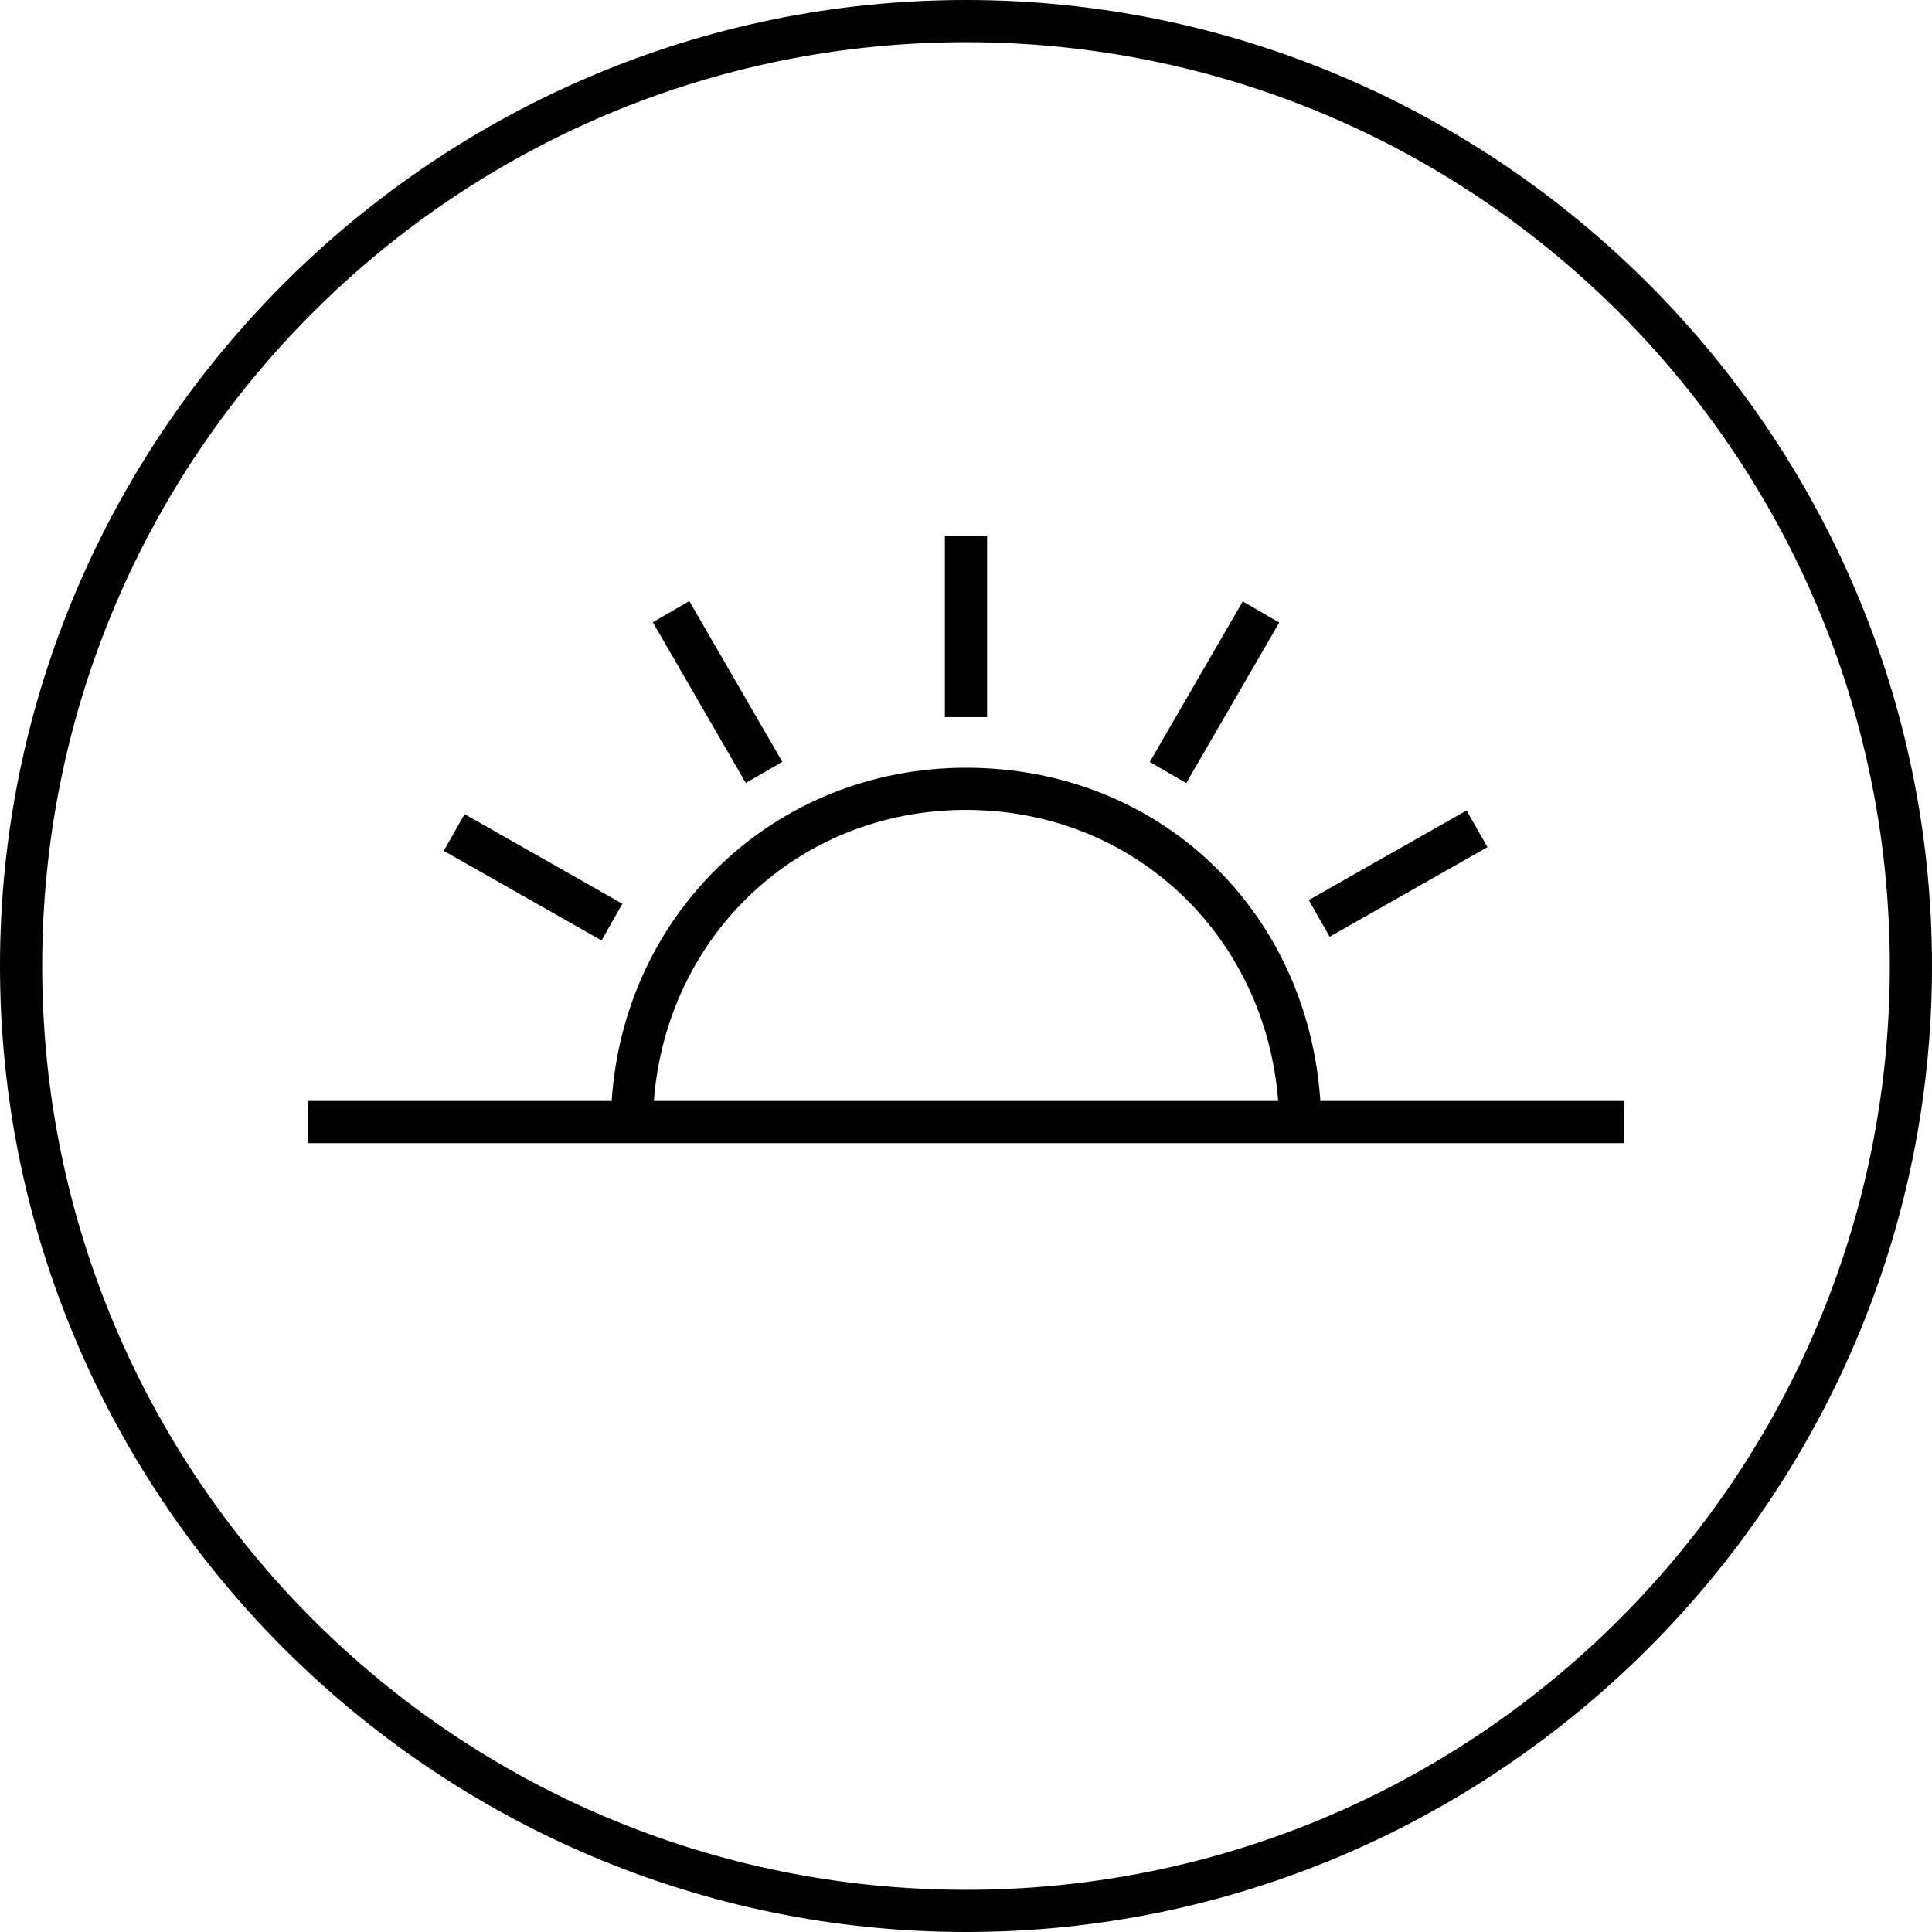
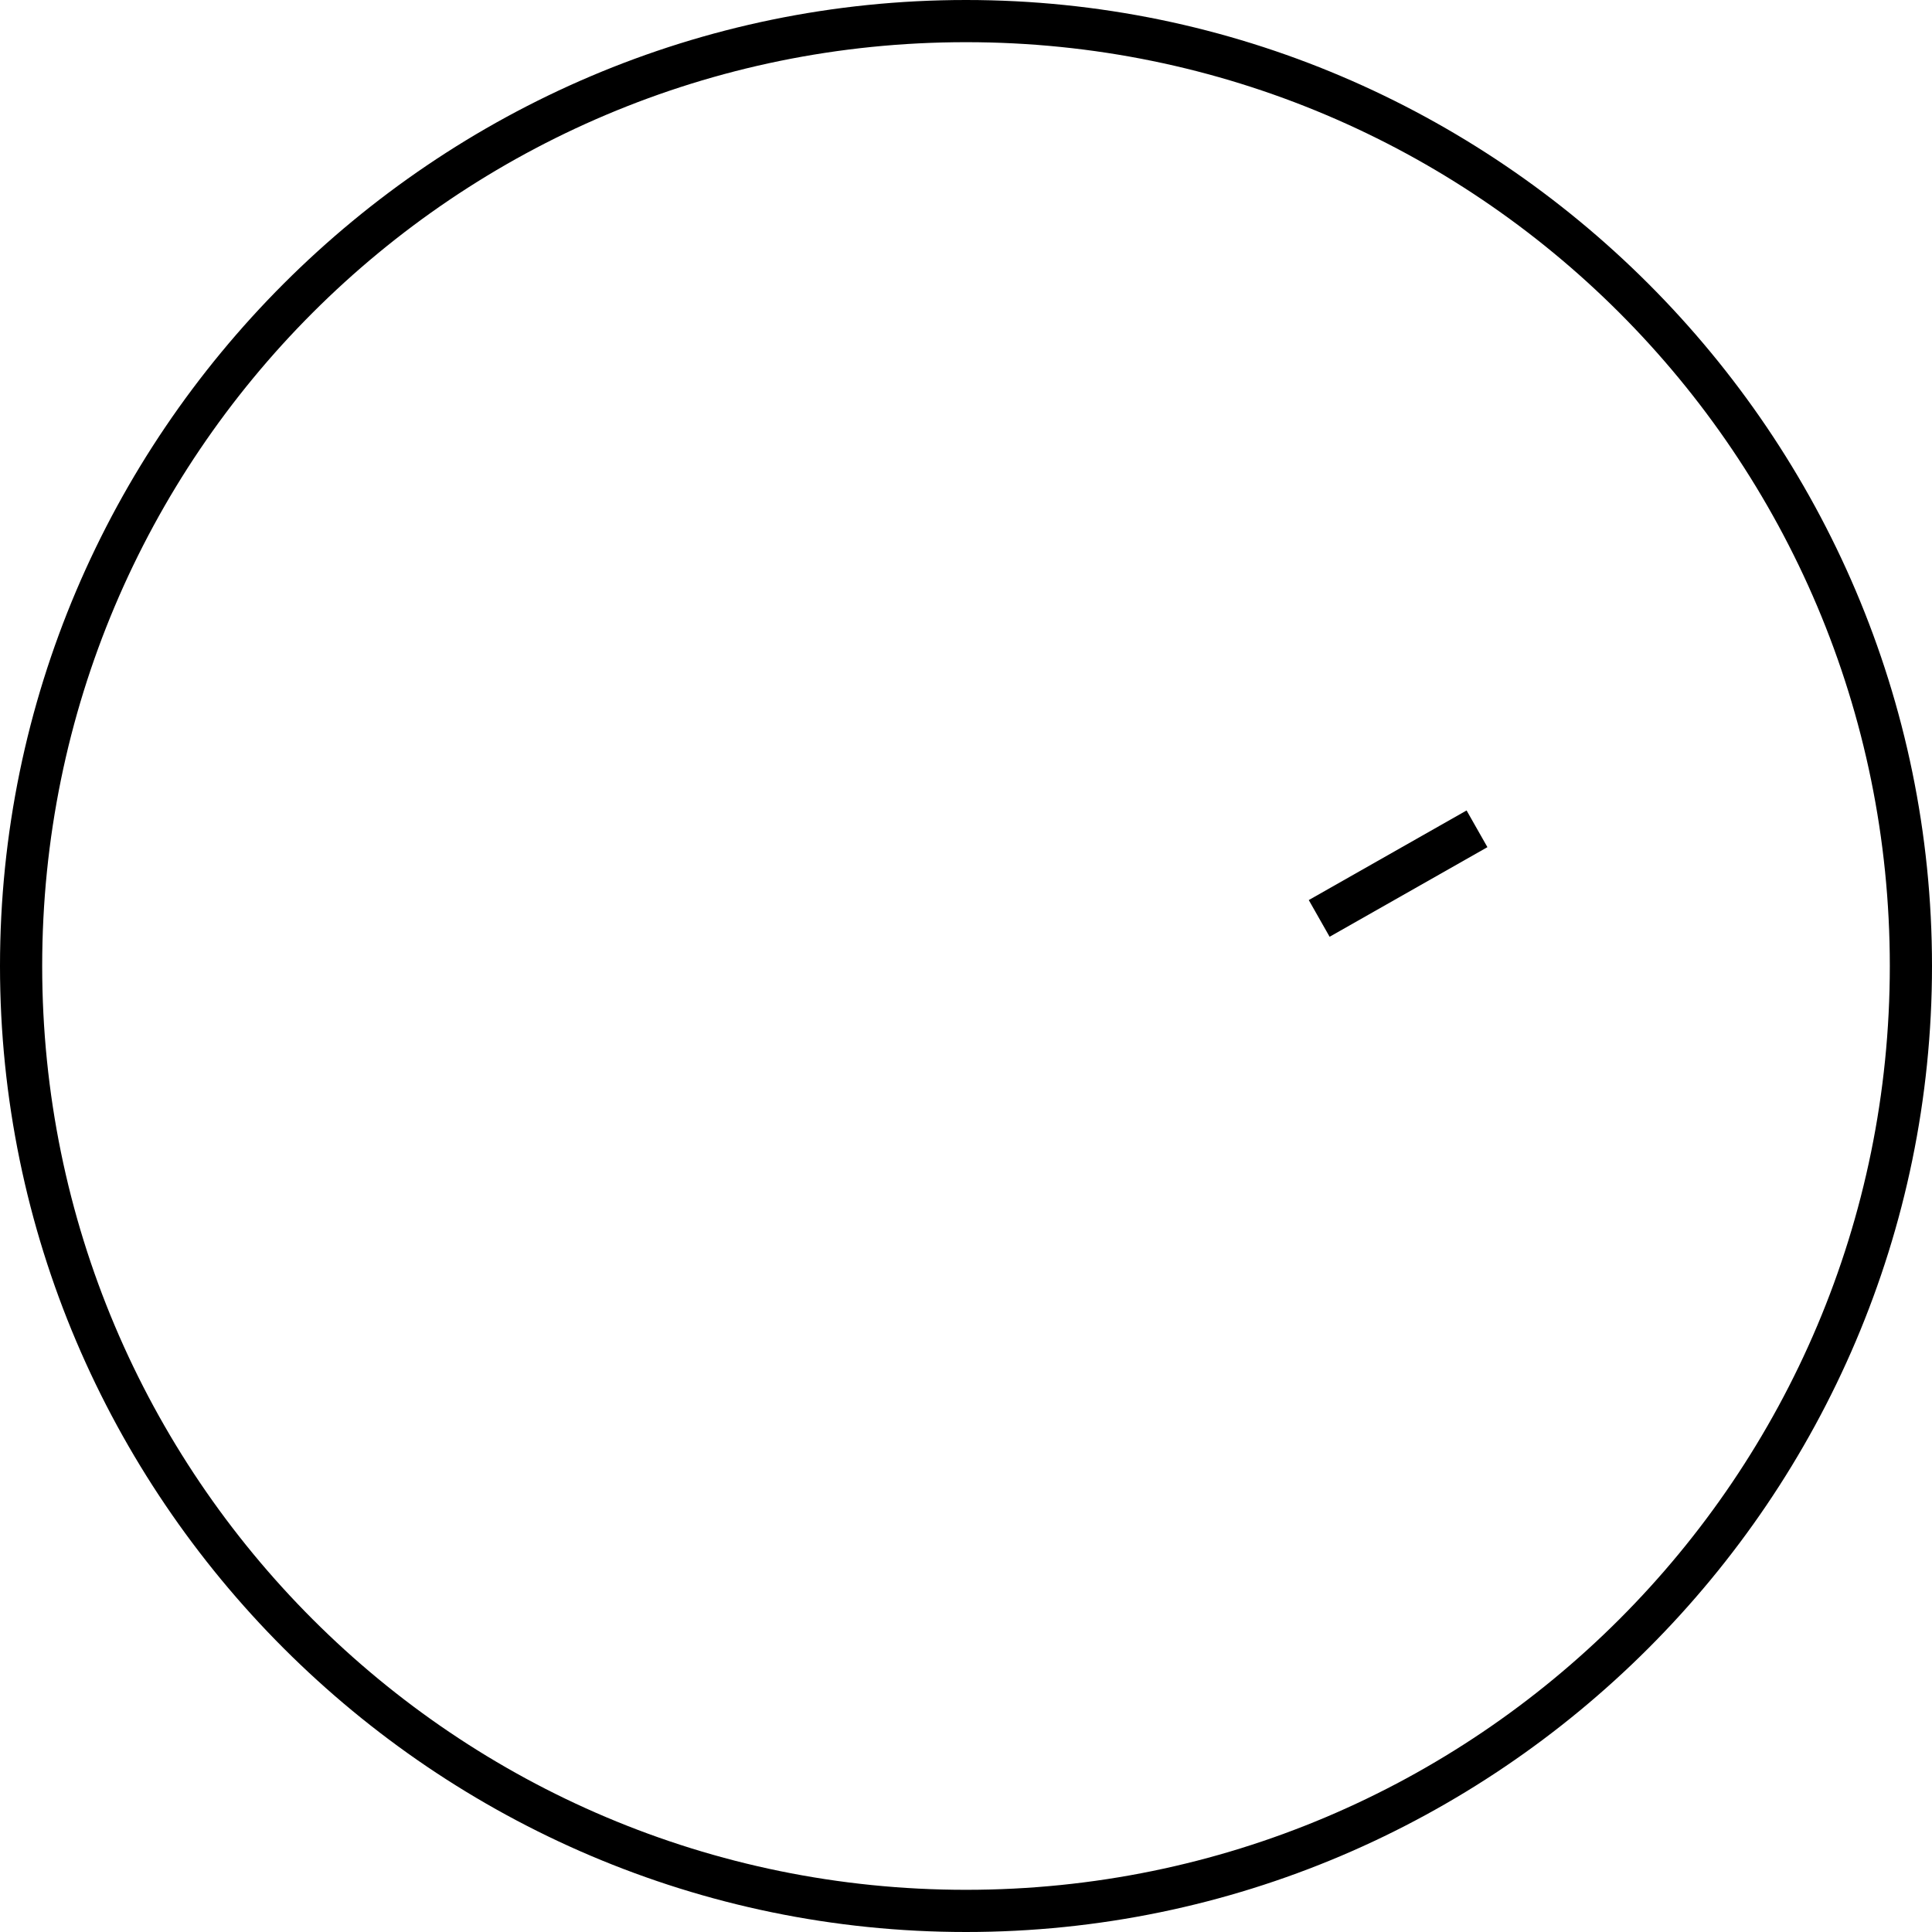
<svg xmlns="http://www.w3.org/2000/svg" version="1.1" id="Layer_1" x="0px" y="0px" viewBox="0 0 45.8 45.8" style="enable-background:new 0 0 45.8 45.8;" xml:space="preserve">
  <g>
    <path d="M22.9,0C10.3,0,0,10.3,0,22.9s10.3,22.9,22.9,22.9s22.9-10.3,22.9-22.9S35.5,0,22.9,0z M22.9,44.8C10.8,44.8,1,35,1,22.9   C1,10.8,10.8,1,22.9,1C35,1,44.8,10.8,44.8,22.9C44.8,35,35,44.8,22.9,44.8z" />
-     <path d="M31.3,26.1c-0.3-4.5-3.8-7.9-8.4-7.9c-4.5,0-8.1,3.4-8.4,7.9H7.3v1h31.2v-1H31.3z M22.9,19.2c4,0,7.1,3,7.4,6.9H15.5   C15.8,22.2,18.9,19.2,22.9,19.2z" />
-     <rect x="22.4" y="12.7" width="1" height="4.3" />
-     <rect x="16.5" y="14.2" transform="matrix(0.866 -0.501 0.501 0.866 -5.928 10.72)" width="1" height="4.4" />
-     <rect x="12.1" y="18.6" transform="matrix(0.494 -0.87 0.87 0.494 -11.64 21.509)" width="1" height="4.3" />
    <rect x="31" y="20.2" transform="matrix(0.87 -0.494 0.494 0.87 -5.923 19.077)" width="4.3" height="1" />
-     <rect x="26.6" y="15.9" transform="matrix(0.501 -0.865 0.865 0.501 0.176 33.106)" width="4.4" height="1" />
  </g>
</svg>